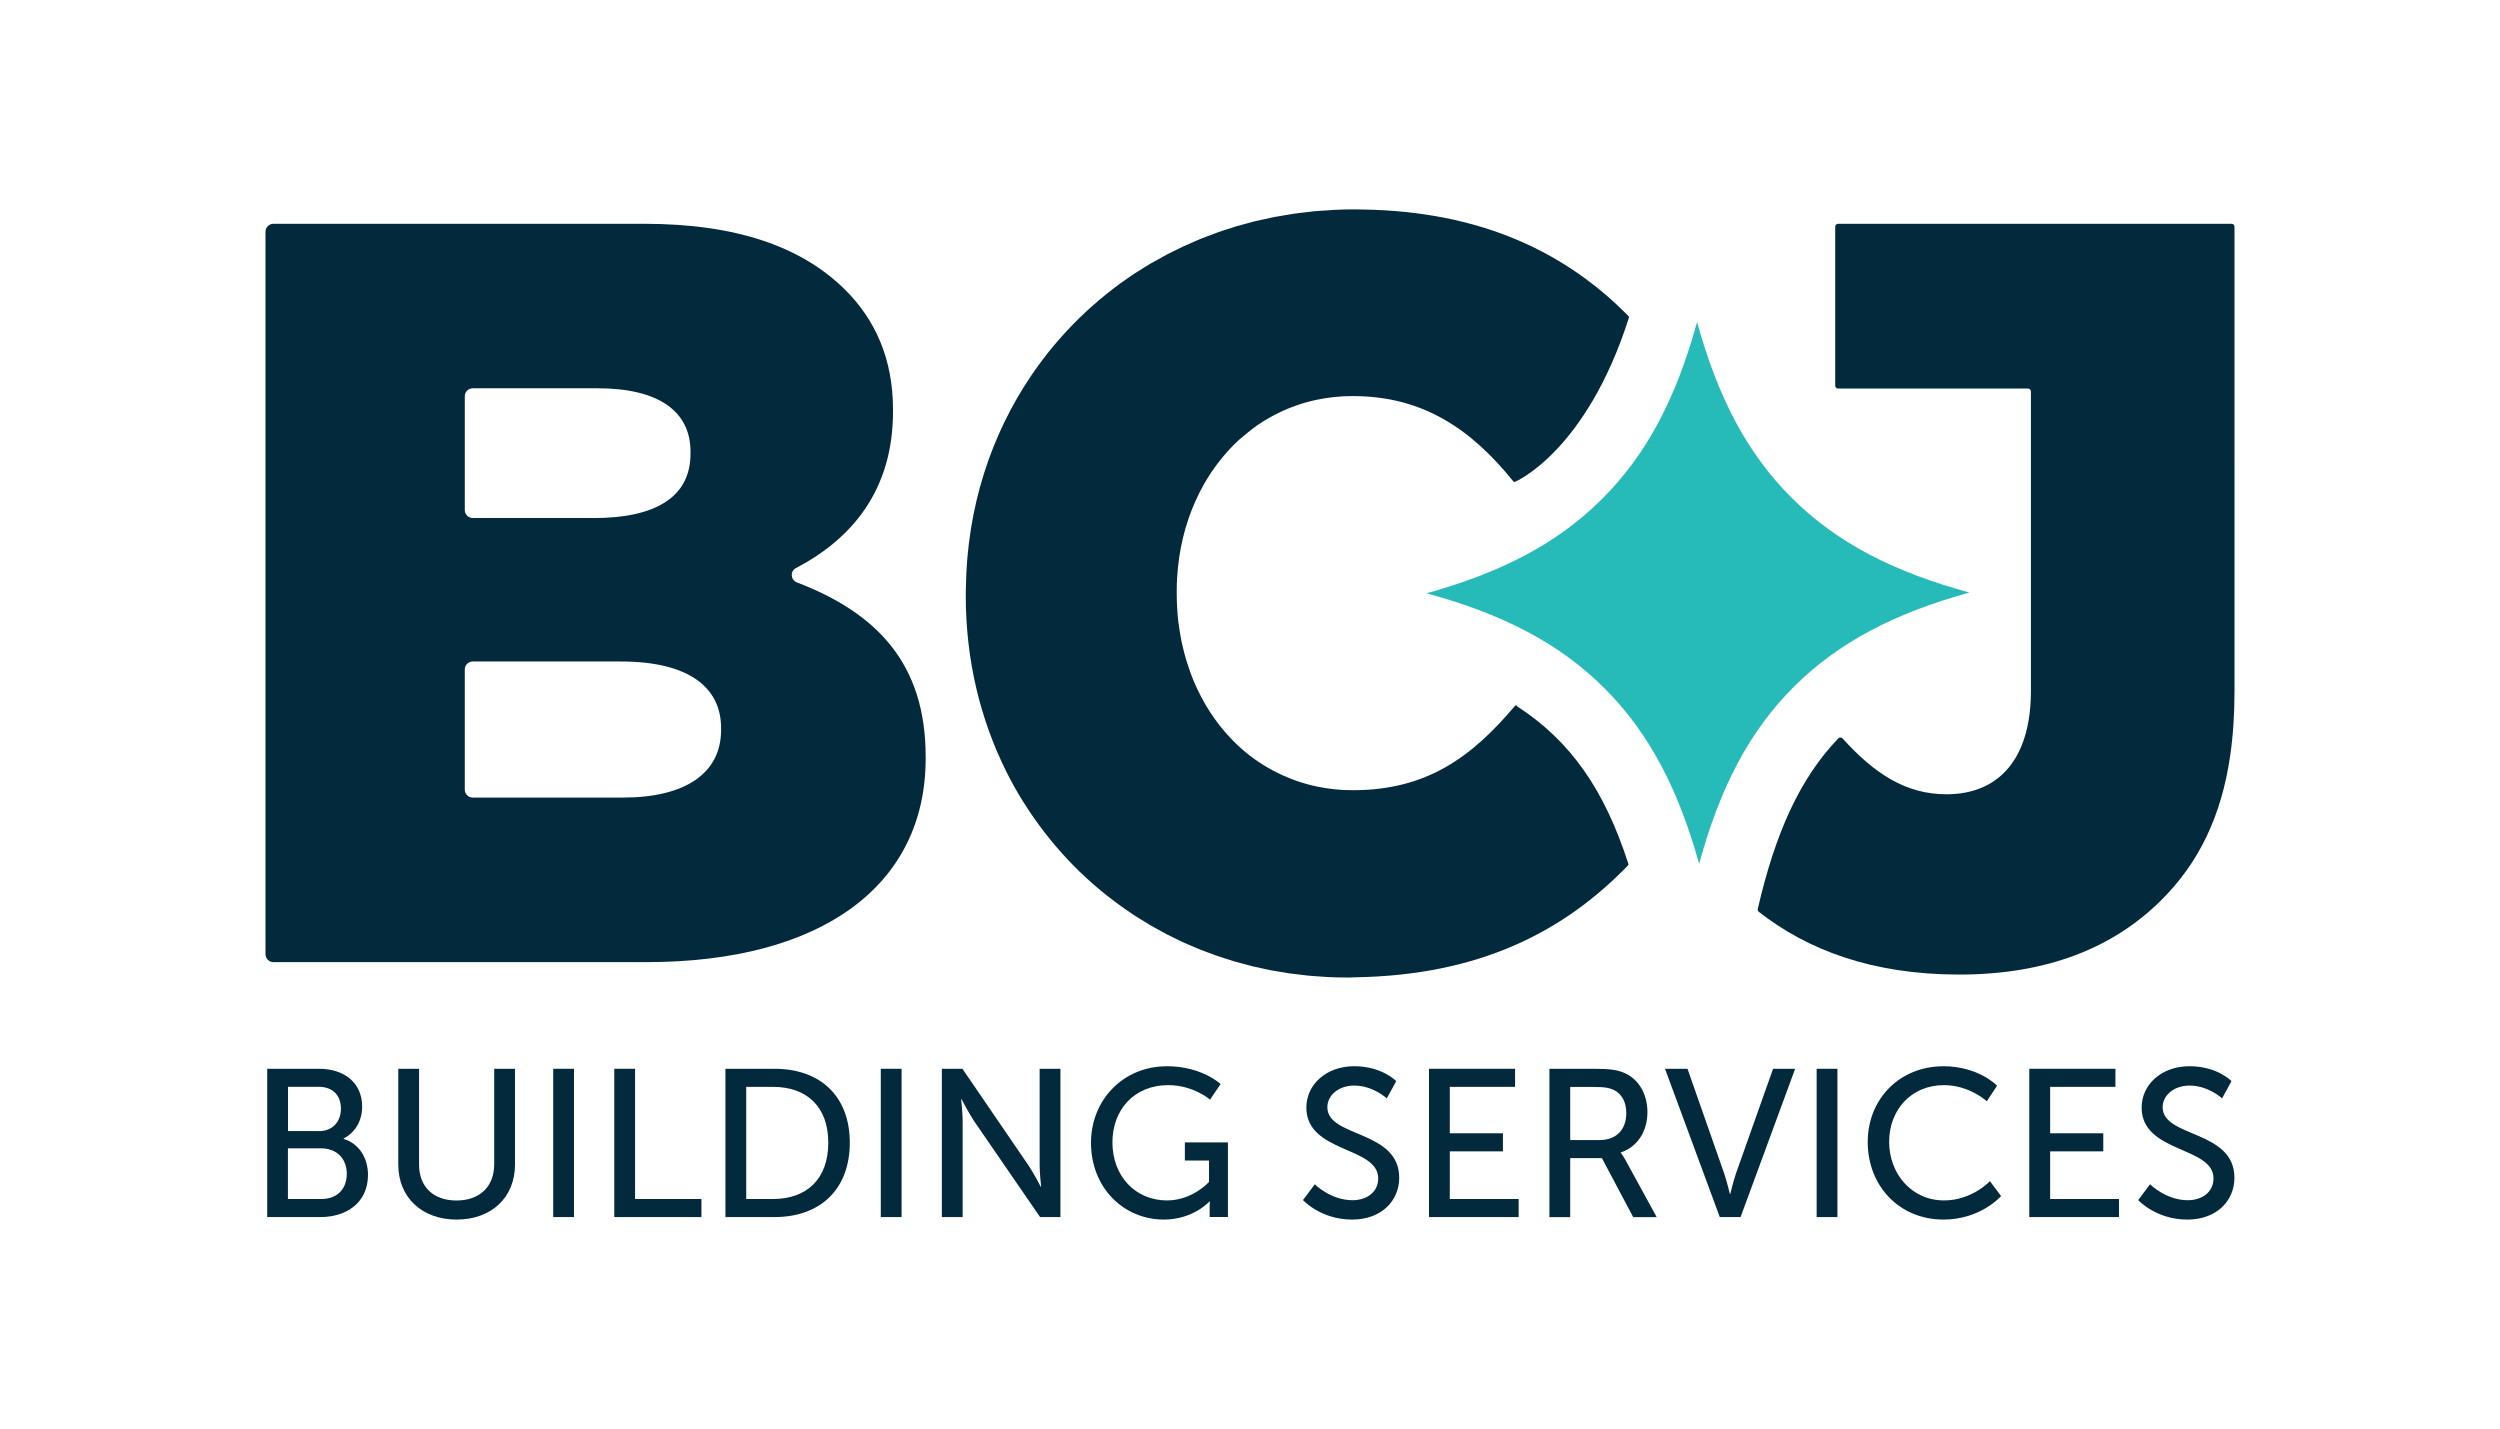
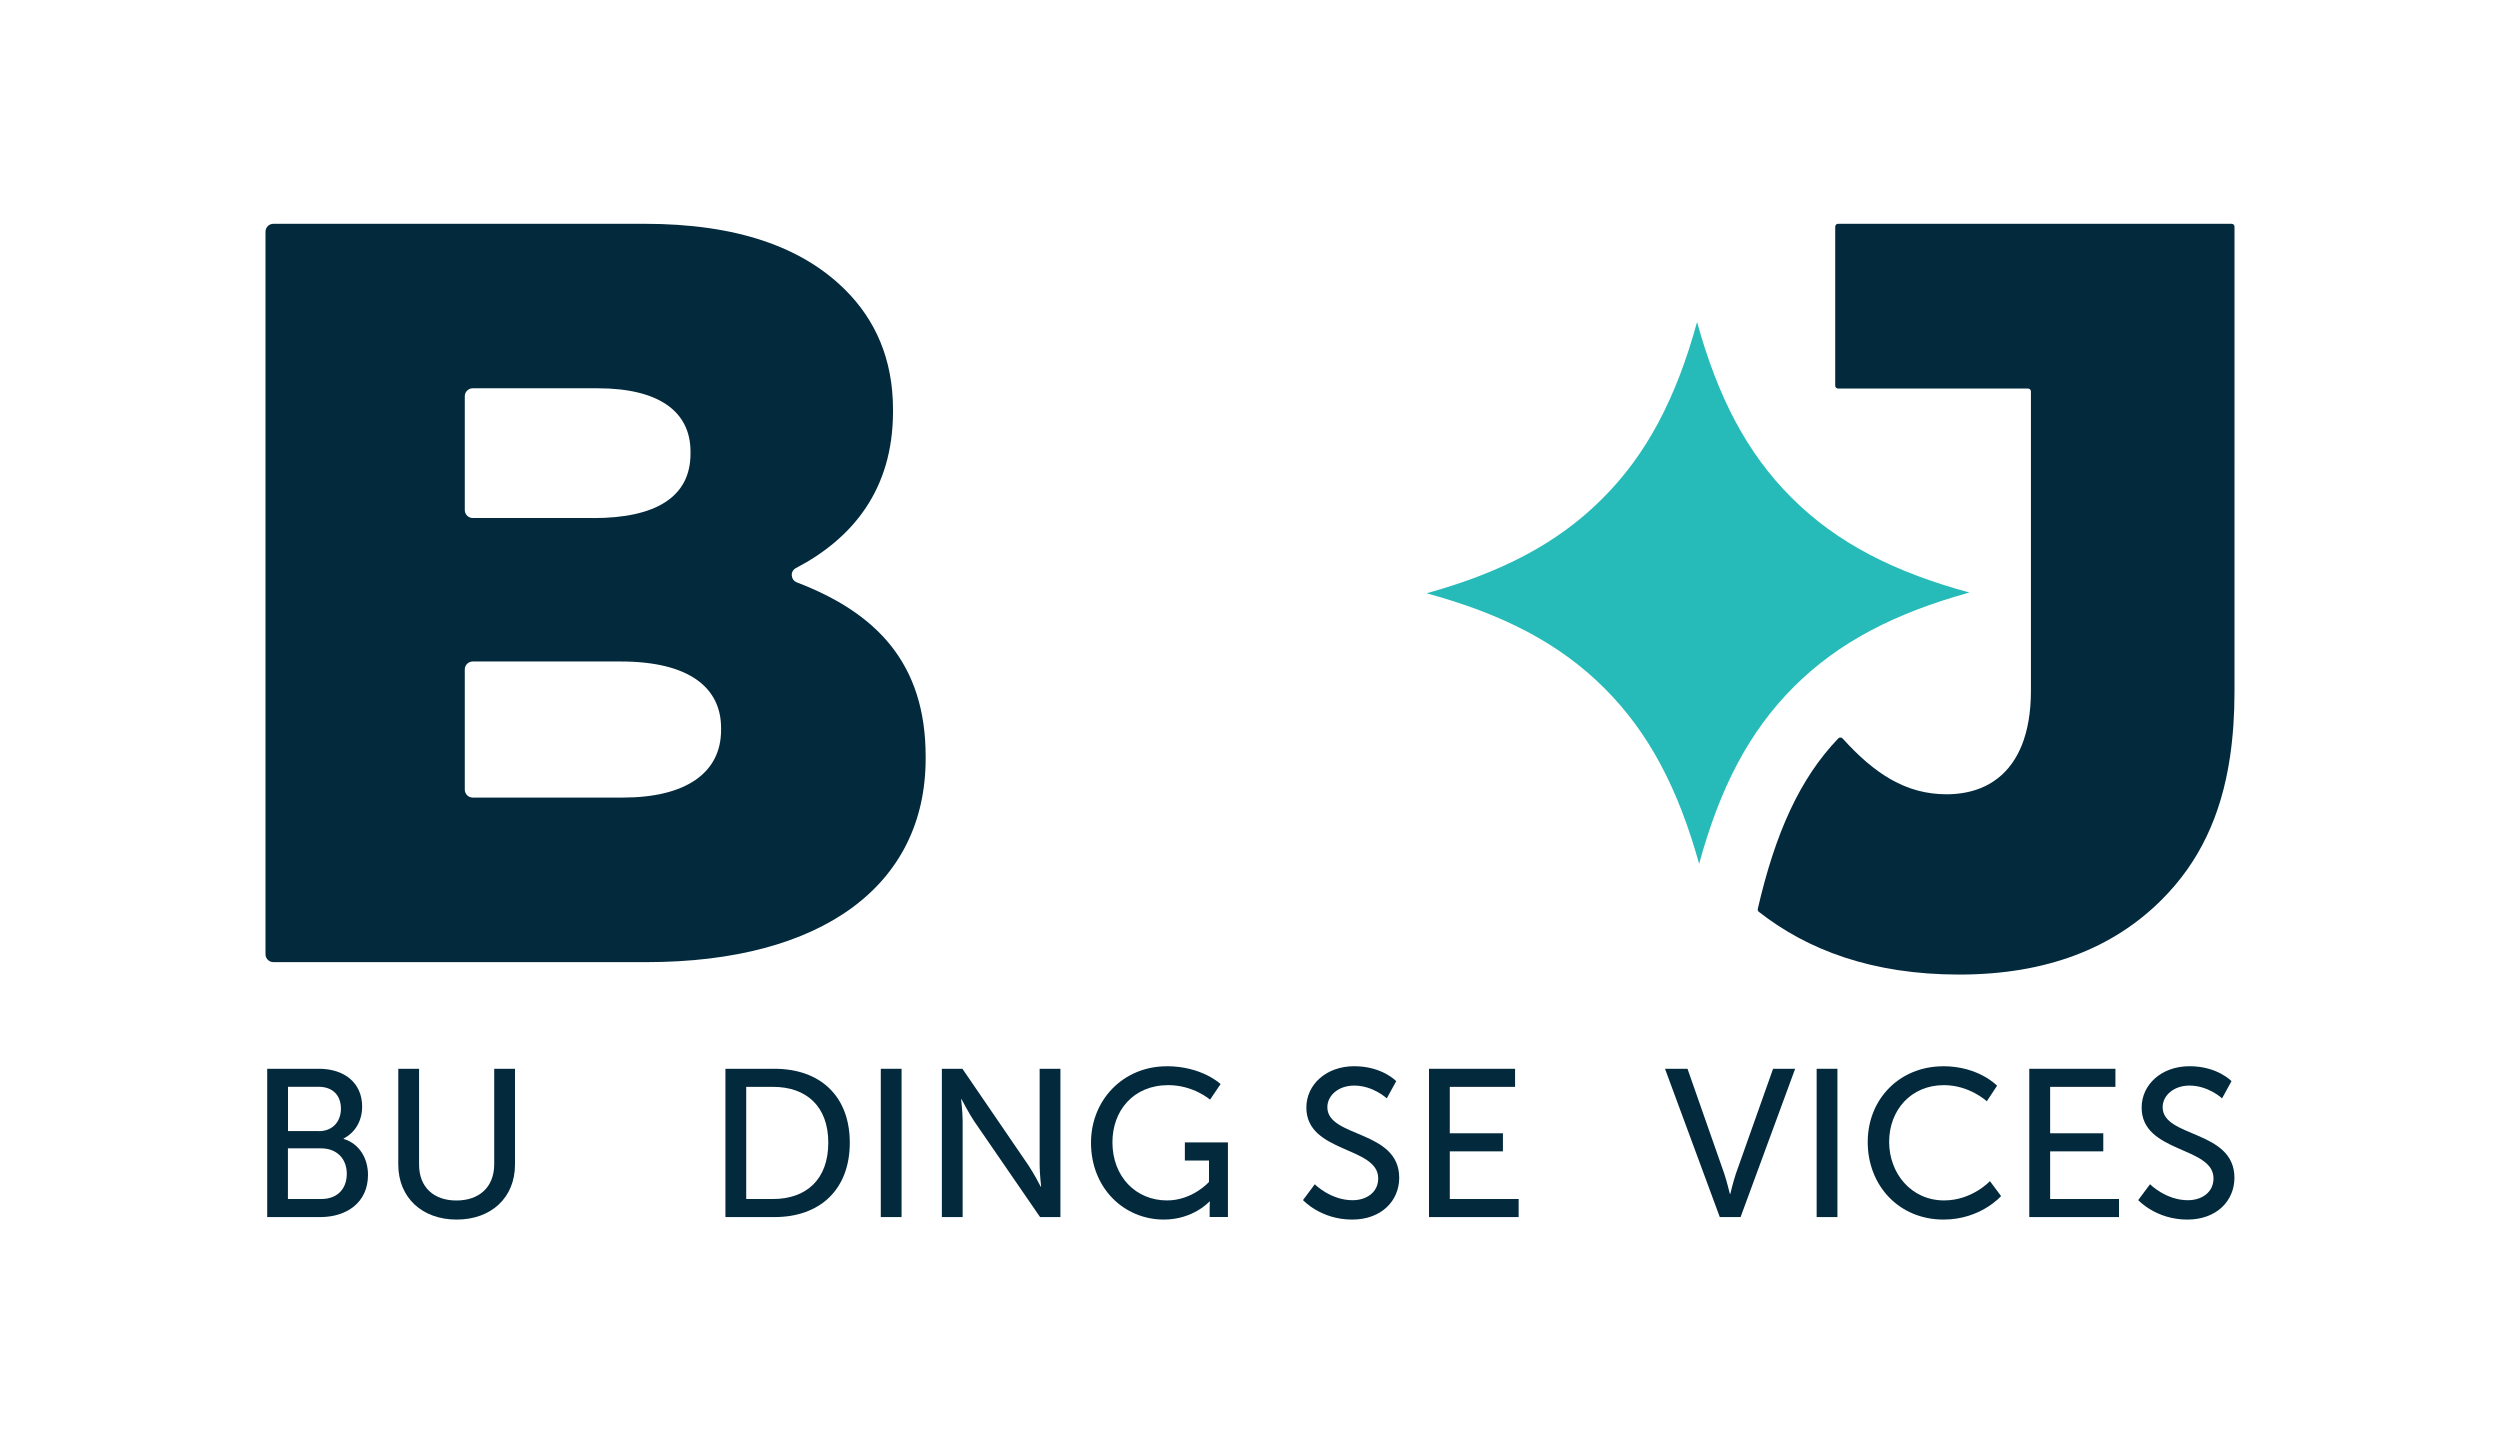
<svg xmlns="http://www.w3.org/2000/svg" id="Layer_1" data-name="Layer 1" viewBox="0 0 350 200">
  <defs>
    <style>
      .cls-1 {
        fill: #03293c;
      }

      .cls-2 {
        fill: #26bbb8;
      }
    </style>
  </defs>
  <path class="cls-1" d="M37.17,32.44c0-.61,.5-1.11,1.11-1.11h51.9c12.99,0,22.15,3.25,28.2,9.3,4.13,4.13,6.64,9.6,6.64,16.69v.3c0,10.91-5.65,17.76-13.59,21.91-.85,.44-.75,1.67,.14,2.01,11.1,4.25,18.02,11.29,18.02,24.36v.3c0,17.72-14.47,28.5-39.13,28.5H38.28c-.61,0-1.11-.5-1.11-1.11V32.44Zm45.92,40.09c8.71,0,13.58-2.95,13.58-9.01v-.3c0-5.61-4.43-8.86-12.99-8.86h-17.5c-.61,0-1.11,.5-1.11,1.11v15.94c0,.61,.5,1.11,1.11,1.11h16.9Zm4.13,39.13c8.71,0,13.73-3.4,13.73-9.45v-.3c0-5.61-4.43-9.3-14.03-9.3h-20.74c-.61,0-1.11,.5-1.11,1.11v16.83c0,.61,.5,1.11,1.11,1.11h21.04Z" />
  <path class="cls-2" d="M275.74,82.96c-10.63-2.89-18.59-6.96-24.91-13.27-6.28-6.26-10.35-14.13-13.24-24.61-2.91,10.6-7.01,18.53-13.36,24.83-6.24,6.21-14.08,10.25-24.51,13.15,10.61,2.89,18.56,6.96,24.88,13.27,6.28,6.26,10.36,14.13,13.28,24.61,2.89-10.6,6.97-18.53,13.32-24.85,6.24-6.2,14.08-10.25,24.53-13.14Z" />
  <g>
    <path class="cls-1" d="M37.41,149.63h7.26c3.5,0,6.03,1.94,6.03,5.29,0,2.03-1,3.65-2.59,4.47v.06c2.18,.65,3.41,2.7,3.41,5.03,0,3.91-3.03,5.91-6.67,5.91h-7.44v-20.76Zm7.26,8.73c1.88,0,3.06-1.32,3.06-3.15s-1.12-3.06-3.12-3.06h-4.29v6.2h4.35Zm.32,9.5c2.23,0,3.56-1.41,3.56-3.53s-1.41-3.56-3.59-3.56h-4.65v7.09h4.67Z" />
    <path class="cls-1" d="M55.76,149.63h2.91v13.41c0,3.18,2.06,5.03,5.23,5.03s5.29-1.85,5.29-5.09v-13.35h2.91v13.41c0,4.62-3.32,7.7-8.17,7.7s-8.17-3.09-8.17-7.7v-13.41Z" />
-     <path class="cls-1" d="M77.45,149.63h2.91v20.76h-2.91v-20.76Z" />
-     <path class="cls-1" d="M86,149.63h2.91v18.23h9.29v2.53h-12.2v-20.76Z" />
    <path class="cls-1" d="M101.56,149.63h6.88c6.35,0,10.53,3.79,10.53,10.35s-4.18,10.41-10.53,10.41h-6.88v-20.76Zm6.67,18.23c4.67,0,7.73-2.76,7.73-7.88s-3.09-7.82-7.73-7.82h-3.76v15.7h3.76Z" />
    <path class="cls-1" d="M123.31,149.63h2.91v20.76h-2.91v-20.76Z" />
    <path class="cls-1" d="M131.86,149.63h2.88l9.23,13.5c.76,1.12,1.73,3,1.73,3h.06s-.21-1.85-.21-3v-13.5h2.91v20.76h-2.85l-9.26-13.47c-.76-1.15-1.73-3.03-1.73-3.03h-.06s.21,1.85,.21,3.03v13.47h-2.91v-20.76Z" />
    <path class="cls-1" d="M163.32,149.27c4.97,0,7.56,2.5,7.56,2.5l-1.47,2.18s-2.32-2.03-5.85-2.03c-4.88,0-7.82,3.56-7.82,8,0,4.82,3.29,8.14,7.64,8.14,3.59,0,5.88-2.59,5.88-2.59v-3h-3.38v-2.53h6.03v10.44h-2.56v-1.29c0-.44,.03-.88,.03-.88h-.06s-2.26,2.53-6.38,2.53c-5.59,0-10.2-4.41-10.2-10.76,0-6,4.53-10.7,10.58-10.7Z" />
    <path class="cls-1" d="M184.07,165.8s2.21,2.23,5.29,2.23c1.94,0,3.59-1.09,3.59-3.06,0-4.5-10.06-3.53-10.06-9.91,0-3.23,2.79-5.79,6.7-5.79s5.88,2.09,5.88,2.09l-1.32,2.41s-1.91-1.79-4.56-1.79c-2.21,0-3.76,1.38-3.76,3.03,0,4.29,10.06,3.15,10.06,9.88,0,3.2-2.47,5.85-6.59,5.85-4.41,0-6.88-2.73-6.88-2.73l1.65-2.21Z" />
    <path class="cls-1" d="M200.06,149.63h12.05v2.53h-9.14v6.5h7.44v2.53h-7.44v6.67h9.64v2.53h-12.55v-20.76Z" />
-     <path class="cls-1" d="M216.91,149.63h6.35c2.18,0,3.09,.18,3.88,.47,2.12,.79,3.5,2.88,3.5,5.62s-1.47,4.88-3.73,5.62v.06s.23,.26,.62,.94l4.41,8.06h-3.29l-4.38-8.26h-4.44v8.26h-2.91v-20.76Zm7.09,9.97c2.26,0,3.68-1.44,3.68-3.76,0-1.53-.59-2.62-1.65-3.2-.56-.29-1.23-.47-2.85-.47h-3.35v7.44h4.18Z" />
    <path class="cls-1" d="M233.1,149.63h3.15l5.14,14.67c.38,1.12,.79,2.85,.79,2.85h.06s.41-1.73,.79-2.85l5.2-14.67h3.09l-7.64,20.76h-2.91l-7.67-20.76Z" />
    <path class="cls-1" d="M254.33,149.63h2.91v20.76h-2.91v-20.76Z" />
    <path class="cls-1" d="M272.03,149.27c5,0,7.56,2.73,7.56,2.73l-1.44,2.18s-2.41-2.26-6-2.26c-4.64,0-7.67,3.53-7.67,7.94s3.09,8.2,7.7,8.2c3.91,0,6.41-2.7,6.41-2.7l1.56,2.09s-2.85,3.29-8.06,3.29c-6.23,0-10.61-4.76-10.61-10.85s4.53-10.61,10.56-10.61Z" />
    <path class="cls-1" d="M284.11,149.63h12.05v2.53h-9.14v6.5h7.44v2.53h-7.44v6.67h9.64v2.53h-12.56v-20.76Z" />
    <path class="cls-1" d="M301.01,165.8s2.21,2.23,5.29,2.23c1.94,0,3.59-1.09,3.59-3.06,0-4.5-10.06-3.53-10.06-9.91,0-3.23,2.79-5.79,6.7-5.79s5.88,2.09,5.88,2.09l-1.32,2.41s-1.91-1.79-4.56-1.79c-2.2,0-3.76,1.38-3.76,3.03,0,4.29,10.05,3.15,10.05,9.88,0,3.2-2.47,5.85-6.59,5.85-4.41,0-6.88-2.73-6.88-2.73l1.65-2.21Z" />
  </g>
-   <path class="cls-1" d="M212.38,98.79c-.1-.06-.23-.04-.3,.05-6,7.1-12.28,11.79-22.69,11.79-.43,0-.86-.01-1.28-.03-.14,0-.28-.02-.42-.03-.28-.02-.56-.04-.84-.07-.16-.02-.32-.04-.49-.06-.25-.03-.5-.06-.75-.1-.17-.03-.34-.06-.51-.09-.24-.04-.47-.08-.7-.13-.17-.04-.34-.07-.51-.11-.23-.05-.45-.11-.68-.17-.17-.04-.34-.09-.5-.14-.22-.06-.44-.13-.66-.2-.16-.05-.32-.1-.48-.16-.22-.08-.44-.16-.66-.24-.15-.06-.31-.12-.46-.18-.23-.09-.45-.19-.67-.29-.14-.06-.28-.12-.41-.18-.25-.12-.5-.24-.75-.37-.1-.05-.2-.1-.3-.15-.35-.18-.69-.37-1.02-.57-.07-.04-.13-.08-.2-.12-.27-.16-.53-.33-.79-.5-.12-.08-.23-.16-.35-.24-.2-.14-.41-.28-.61-.43-.13-.1-.25-.19-.38-.29-.18-.14-.37-.29-.54-.43-.13-.11-.25-.21-.38-.32-.17-.15-.34-.3-.51-.45-.13-.11-.25-.23-.37-.35-.16-.15-.32-.31-.48-.47-.12-.12-.24-.24-.36-.37-.16-.16-.31-.33-.46-.5-.11-.13-.23-.25-.34-.38-.15-.18-.3-.36-.45-.54-.1-.13-.21-.25-.31-.38-.15-.2-.3-.4-.45-.6-.09-.12-.18-.23-.26-.35-.18-.25-.35-.51-.52-.76-.05-.08-.1-.15-.16-.23-.22-.34-.43-.68-.63-1.03-.06-.1-.12-.21-.17-.31-.14-.25-.28-.5-.41-.75-.07-.14-.14-.29-.22-.43-.11-.22-.22-.45-.33-.67-.07-.16-.14-.32-.22-.48-.1-.22-.19-.44-.29-.66-.07-.17-.14-.34-.2-.5-.09-.22-.17-.44-.25-.67-.06-.17-.12-.35-.18-.52-.08-.23-.15-.45-.23-.68-.06-.18-.11-.35-.17-.53-.07-.23-.14-.47-.2-.71-.05-.18-.1-.35-.14-.53-.06-.25-.12-.5-.18-.75-.04-.17-.08-.34-.12-.52-.06-.27-.11-.55-.16-.83-.03-.15-.06-.3-.08-.46-.07-.4-.12-.8-.18-1.2,0-.04-.01-.08-.02-.12-.17-1.38-.26-2.81-.26-4.26v-.3c0-1.1,.06-2.19,.17-3.26h0c.38-3.78,1.41-7.33,3-10.48,.01-.03,.02-.05,.04-.08,.16-.31,.32-.62,.49-.92,.03-.05,.05-.1,.08-.15,.16-.29,.33-.57,.5-.85,.04-.06,.08-.13,.12-.19,.17-.27,.34-.53,.51-.79,.05-.07,.1-.14,.15-.21,.17-.25,.35-.5,.53-.74,.06-.07,.11-.15,.17-.22,.18-.24,.36-.47,.55-.7,.06-.07,.12-.15,.18-.22,.19-.23,.38-.45,.58-.67,.06-.07,.13-.14,.19-.21,.2-.22,.4-.44,.61-.65,.05-.05,.11-.11,.16-.16,.22-.22,.45-.44,.68-.65h0c.7-.62,1.88-1.57,2.65-2.11l.05-.03c.19-.13,.38-.25,.57-.37,.14-.09,.28-.18,.43-.27,.18-.11,.36-.21,.55-.32,.16-.09,.32-.19,.49-.27,.18-.1,.36-.19,.54-.28,.17-.09,.35-.18,.53-.26,.18-.08,.36-.16,.54-.25,.19-.08,.37-.16,.56-.24,.18-.07,.36-.14,.54-.21,.2-.07,.39-.15,.59-.22,.18-.06,.36-.12,.54-.18,.21-.07,.41-.13,.62-.19,.18-.05,.36-.1,.54-.15,.22-.06,.43-.11,.65-.16,.18-.04,.36-.09,.54-.12,.23-.05,.46-.09,.69-.13,.18-.03,.35-.07,.53-.09,.25-.04,.5-.07,.74-.1,.17-.02,.33-.05,.5-.06,.28-.03,.57-.05,.85-.07,.14,0,.28-.02,.42-.03,.43-.02,.86-.03,1.3-.03,9.82,0,16.58,4.65,22.45,11.93,.08,.1,.22,.11,.31,.04,0,0,9.9-4.18,15.88-22.94,.03-.08,0-.17-.06-.23-8.71-8.87-20.61-14.69-37.28-14.92-.33-.01-.67-.02-1.02-.02-.97,0-1.94,.02-2.9,.07-.33,.02-.65,.05-.98,.07-.62,.04-1.25,.07-1.87,.13-.42,.04-.82,.1-1.23,.15-.52,.06-1.04,.11-1.56,.19-.44,.06-.88,.15-1.32,.22-.47,.08-.95,.15-1.42,.24-.47,.09-.92,.2-1.38,.3-.43,.09-.87,.18-1.29,.28-.48,.12-.96,.26-1.44,.39-.39,.11-.79,.2-1.18,.32-.5,.15-.99,.31-1.48,.48-.36,.12-.72,.22-1.07,.35-.51,.18-1.02,.38-1.52,.57-.32,.12-.64,.24-.96,.37-.53,.21-1.04,.45-1.56,.68-.28,.13-.57,.24-.85,.37-.54,.25-1.07,.52-1.59,.78-.25,.12-.5,.24-.74,.37-.55,.29-1.08,.59-1.62,.9-.22,.12-.44,.24-.65,.36-.56,.33-1.1,.67-1.64,1.02-.18,.12-.37,.23-.55,.34-.56,.37-1.11,.75-1.65,1.14-.15,.11-.31,.21-.46,.32-.56,.41-1.11,.84-1.65,1.27-.12,.1-.25,.19-.37,.29-.56,.45-1.11,.92-1.65,1.4-.1,.08-.19,.16-.29,.25-.56,.5-1.1,1.01-1.63,1.52-.07,.07-.15,.14-.22,.21-.55,.54-1.08,1.09-1.6,1.65-.05,.06-.11,.11-.16,.17-.54,.58-1.06,1.18-1.57,1.78-.03,.04-.07,.08-.1,.12-.52,.62-1.03,1.26-1.52,1.91-.02,.03-.04,.05-.06,.08-.5,.66-.99,1.34-1.46,2.03l-.02,.03c-5.75,8.42-9.09,18.64-9.25,29.77h0c0,.3-.02,.59-.02,.89v.3c0,9.02,2.04,17.32,5.65,24.57h0c.38,.76,.77,1.51,1.18,2.24l.02,.04c.41,.72,.83,1.43,1.27,2.13,.02,.02,.03,.05,.05,.07,.43,.69,.88,1.36,1.34,2.02,.03,.04,.05,.07,.08,.11,.45,.65,.92,1.28,1.4,1.91,.04,.05,.08,.1,.12,.15,.47,.61,.95,1.2,1.45,1.79,.05,.06,.11,.13,.17,.19,.49,.57,.98,1.12,1.49,1.67,.07,.08,.15,.15,.22,.23,.5,.52,1,1.04,1.52,1.54,.09,.09,.19,.18,.28,.26,.51,.48,1.02,.96,1.55,1.42,.11,.1,.23,.2,.35,.3,.51,.44,1.03,.88,1.56,1.3,.14,.11,.28,.21,.42,.32,.52,.4,1.04,.8,1.57,1.18,.17,.12,.33,.23,.5,.35,.52,.36,1.03,.72,1.56,1.06,.19,.13,.39,.24,.59,.37,.51,.32,1.03,.64,1.55,.95,.22,.13,.45,.25,.67,.37,.51,.29,1.02,.57,1.53,.84,.25,.13,.51,.25,.76,.38,.5,.25,1,.5,1.51,.74,.28,.13,.57,.25,.86,.37,.49,.22,.98,.43,1.48,.63,.31,.13,.63,.24,.95,.36,.48,.18,.96,.37,1.45,.54,.34,.12,.7,.23,1.04,.34,.47,.15,.93,.31,1.41,.45,.38,.11,.76,.21,1.14,.31,.46,.12,.91,.25,1.37,.37,.41,.1,.83,.18,1.24,.27,.44,.1,.87,.2,1.32,.29,.45,.09,.9,.15,1.36,.23,.42,.07,.83,.15,1.25,.21,.49,.07,1,.12,1.5,.18,.39,.04,.77,.1,1.16,.14,.58,.06,1.16,.09,1.74,.13,.32,.02,.63,.05,.95,.07,.9,.04,1.81,.07,2.73,.07,.4,0,.79,0,1.16-.03,17.61-.27,29.36-6.49,38.24-15.66,.06-.06,.08-.15,.05-.24-3.31-10.29-8.06-17.19-15.59-22.05Z" />
  <path class="cls-1" d="M257.33,31.33c-.22,0-.4,.18-.4,.4v22.27c0,.22,.18,.4,.4,.4h26.6c.22,0,.4,.18,.4,.4v41.93c0,3-.45,5.54-1.28,7.61-.17,.41-.35,.81-.55,1.19-.99,1.89-2.35,3.3-4.04,4.25-.34,.19-.69,.36-1.05,.51-.72,.3-1.5,.53-2.31,.68-.82,.15-1.68,.23-2.58,.23-5.69,0-10.08-2.86-14.55-7.81-.16-.17-.43-.19-.6-.02-5.4,5.62-8.83,13.26-11.28,23.87-.04,.15,.02,.32,.15,.42,6.8,5.32,15.83,8.78,28.05,8.78s21.56-3.69,28.35-10.48c2.6-2.6,4.69-5.52,6.27-8.83,1.59-3.31,2.68-7.02,3.3-11.21,.41-2.79,.62-5.8,.62-9.05V31.73c0-.22-.18-.4-.4-.4h-55.09Z" />
</svg>